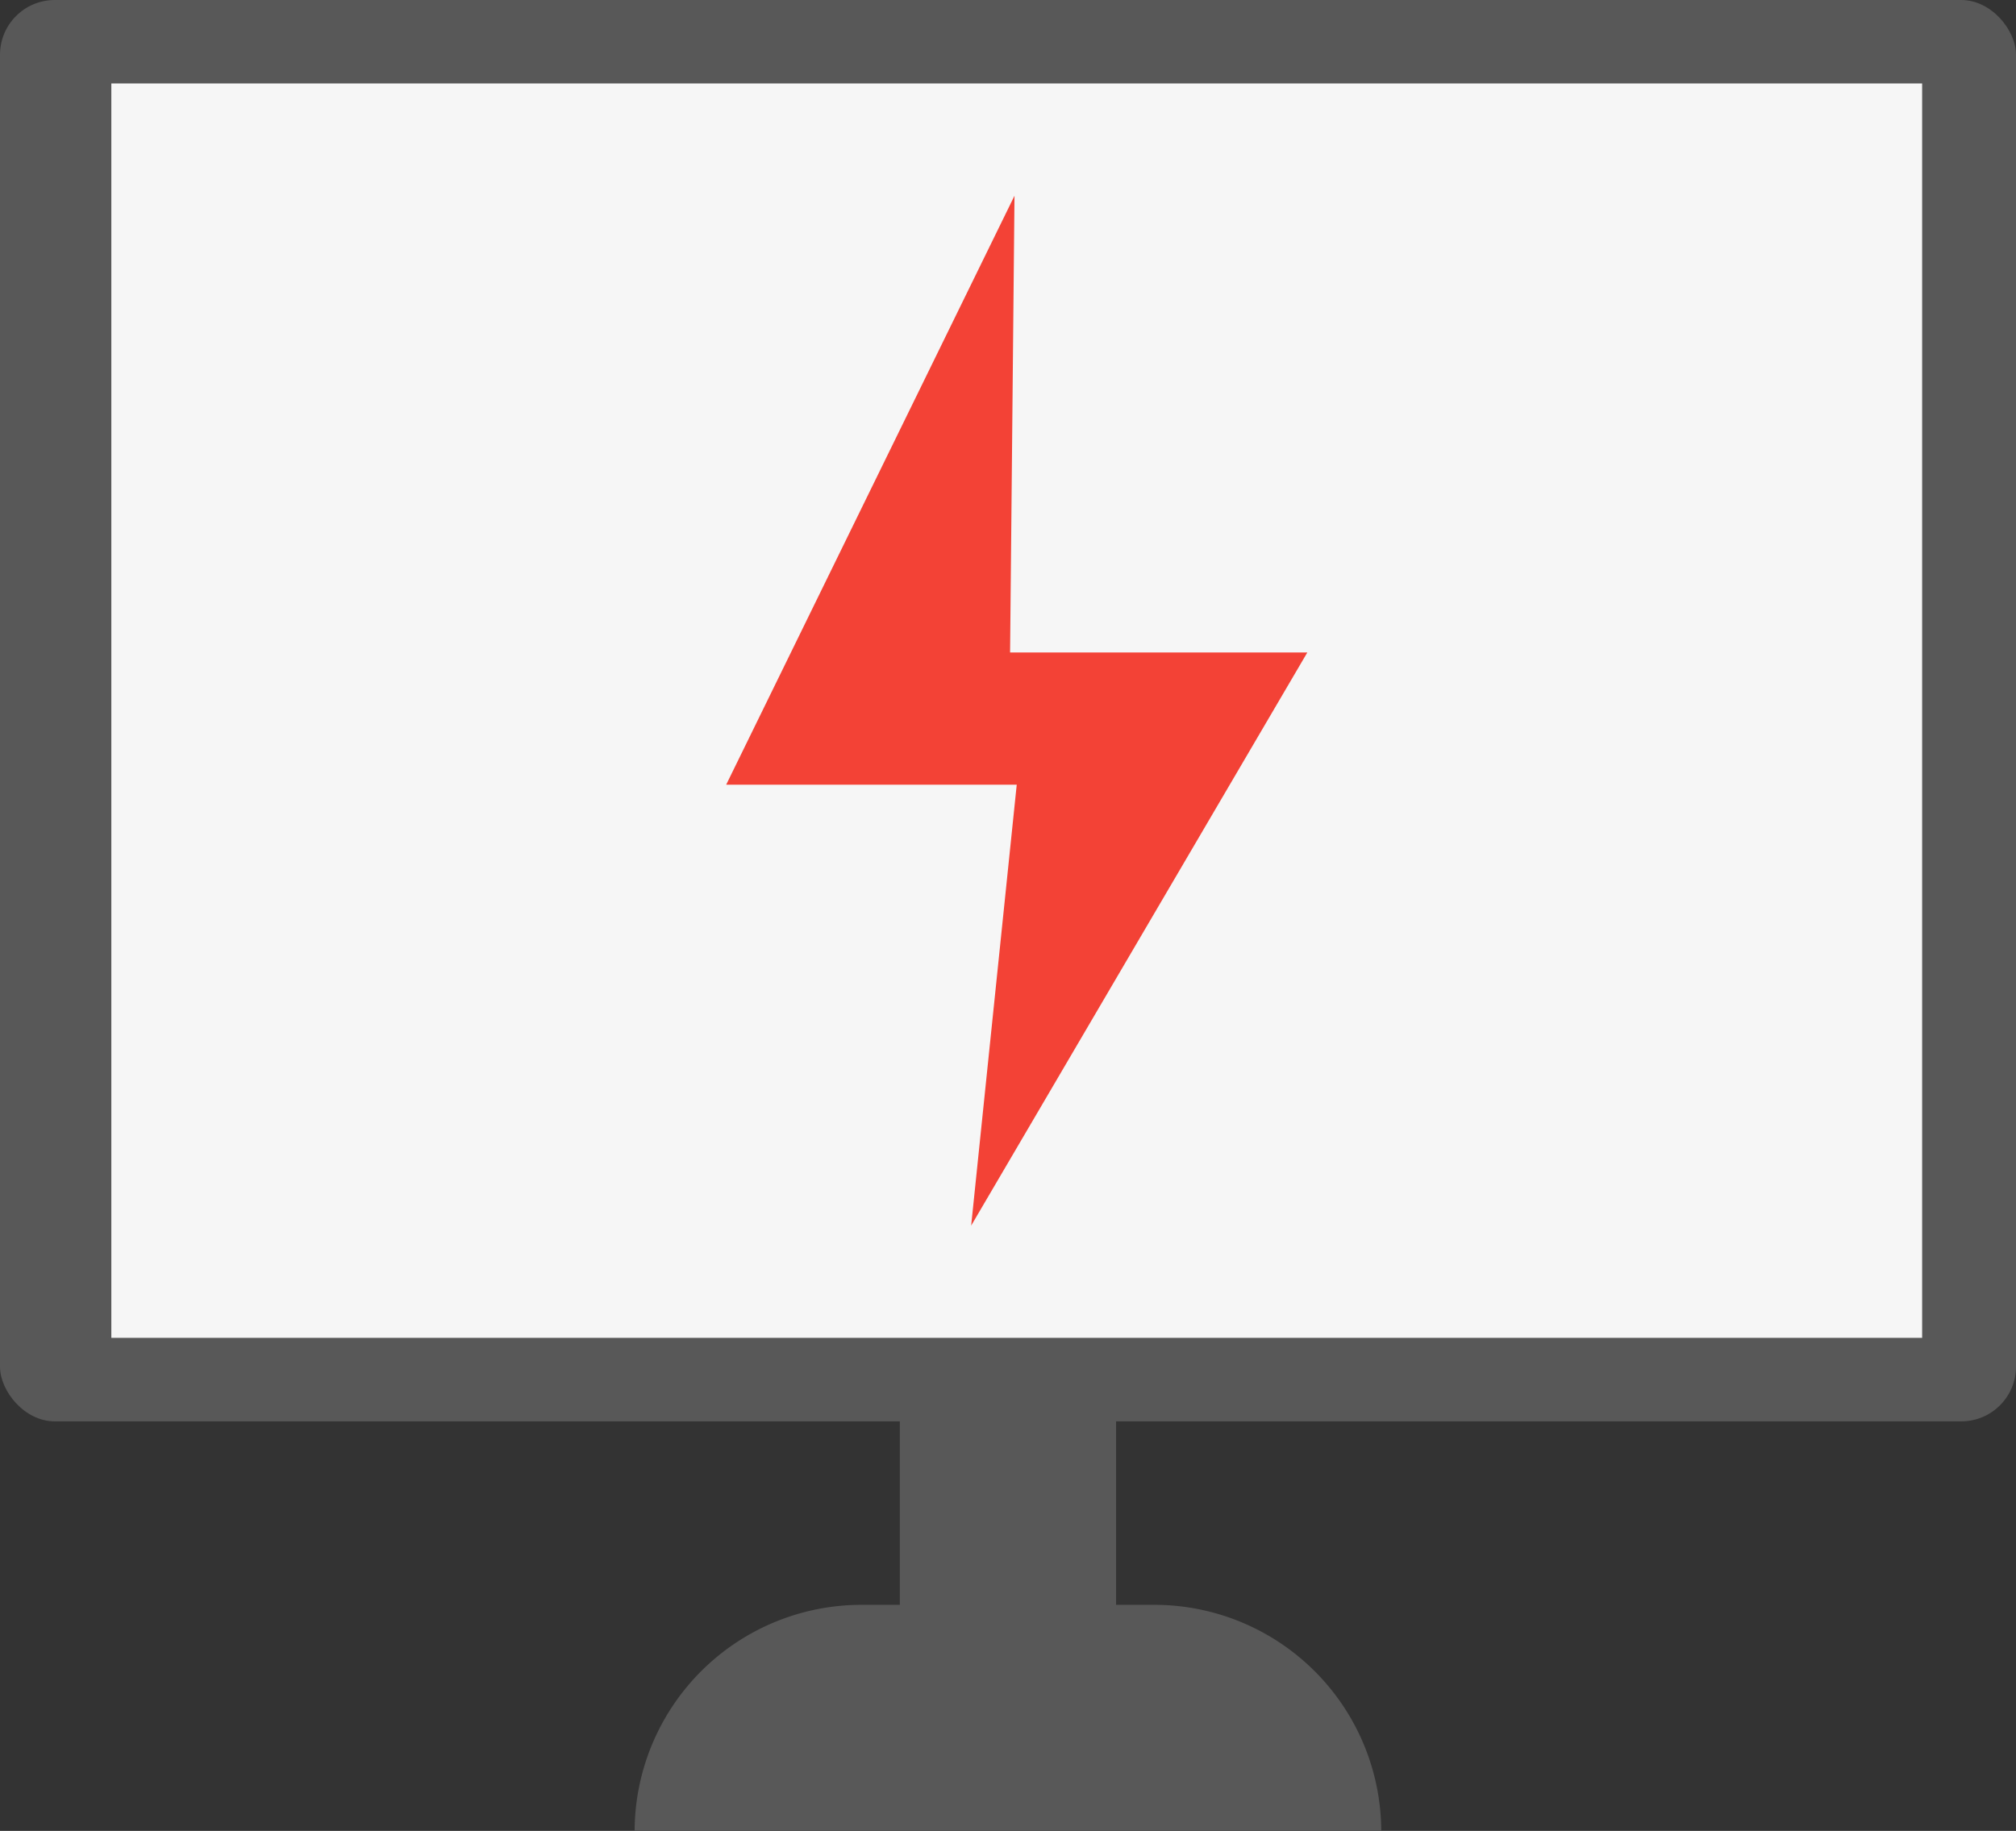
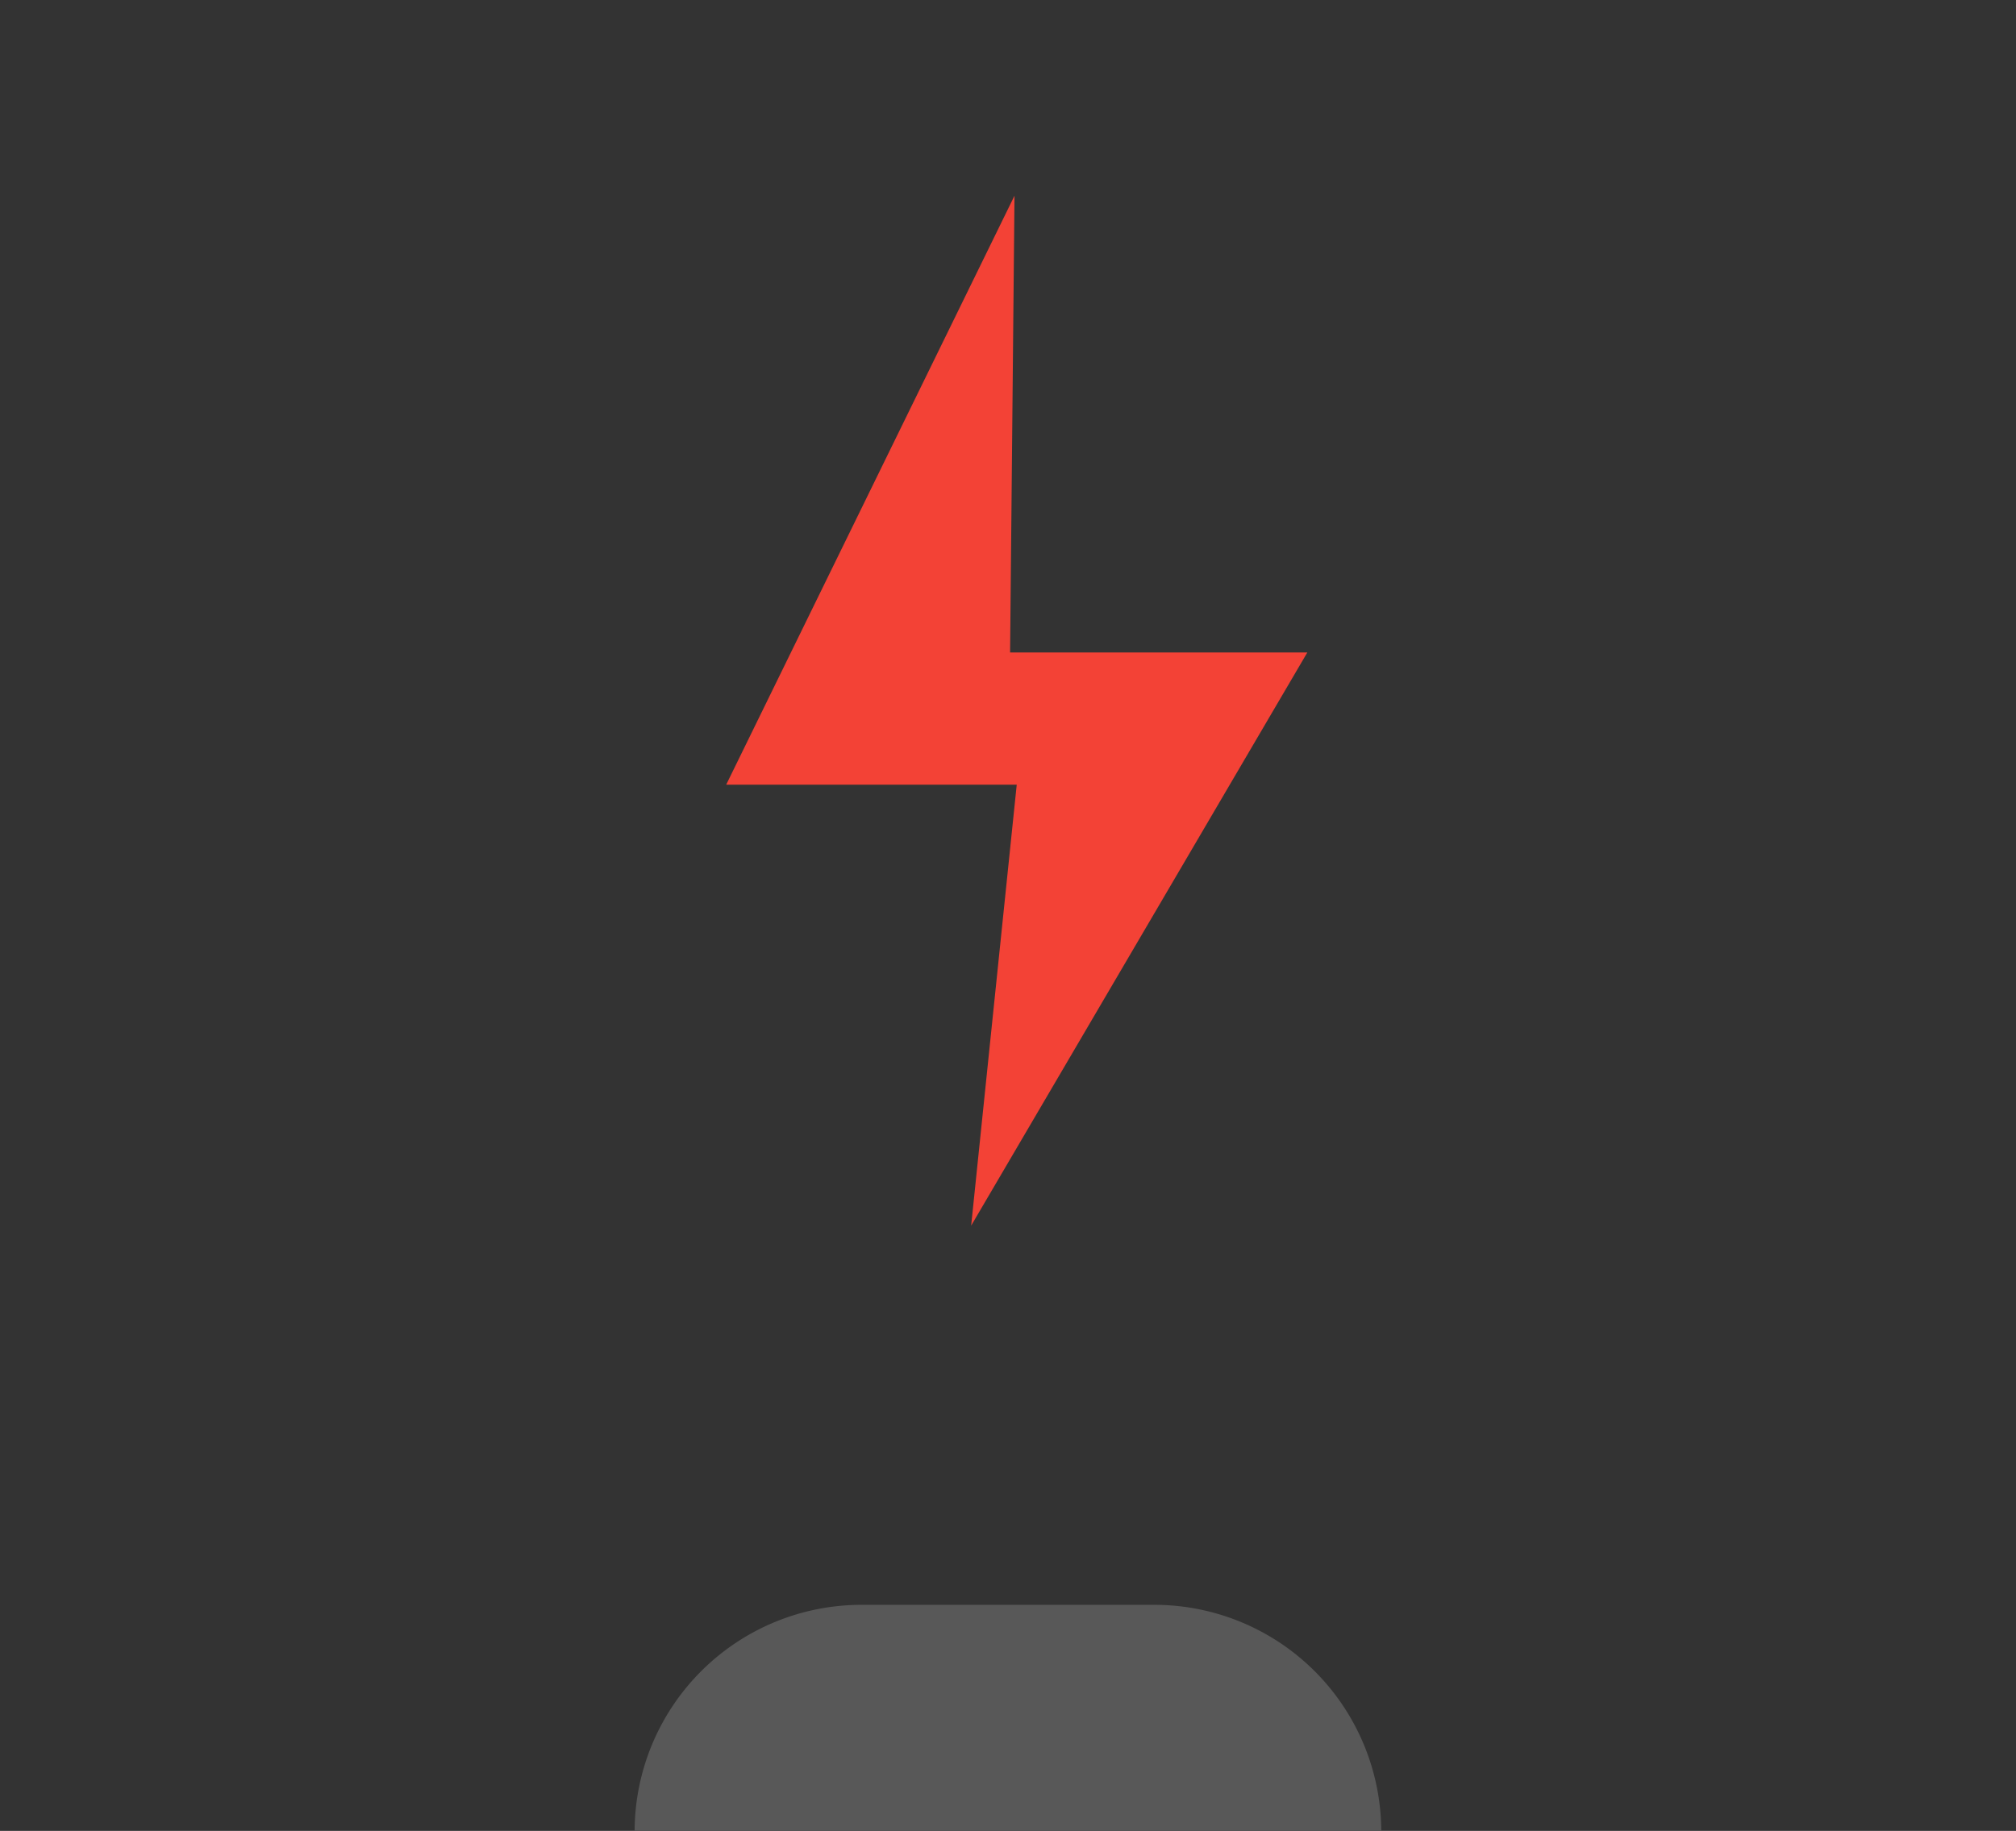
<svg xmlns="http://www.w3.org/2000/svg" viewBox="0 0 333.55 302.98">
  <rect x="0" y="0" width="333.55" height="302.98" fill="#333333" stroke="none" />
  <defs>
    <style>.cls-1{fill:#585858;}.cls-2{fill:#f6f6f6;}.cls-3{fill:#f34236;}</style>
  </defs>
  <g id="Laag_2" data-name="Laag 2">
    <g id="Laag_1-2" data-name="Laag 1">
-       <rect class="cls-1" width="333.55" height="235.21" rx="9.06" />
-       <rect class="cls-2" x="18.42" y="13.81" width="299.6" height="207.58" />
      <polygon class="cls-3" points="167.85 32.39 120.15 129.85 168.22 129.85 160.68 202.82 216.3 107.97 167.12 107.97 167.85 32.39" />
-       <rect class="cls-1" x="148.88" y="225.55" width="35.78" height="72.01" />
      <path class="cls-1" d="M228.53,303h0a37.55,37.55,0,0,0-37.42-37.43H142.45A37.54,37.54,0,0,0,105,303Z" />
    </g>
  </g>
</svg>